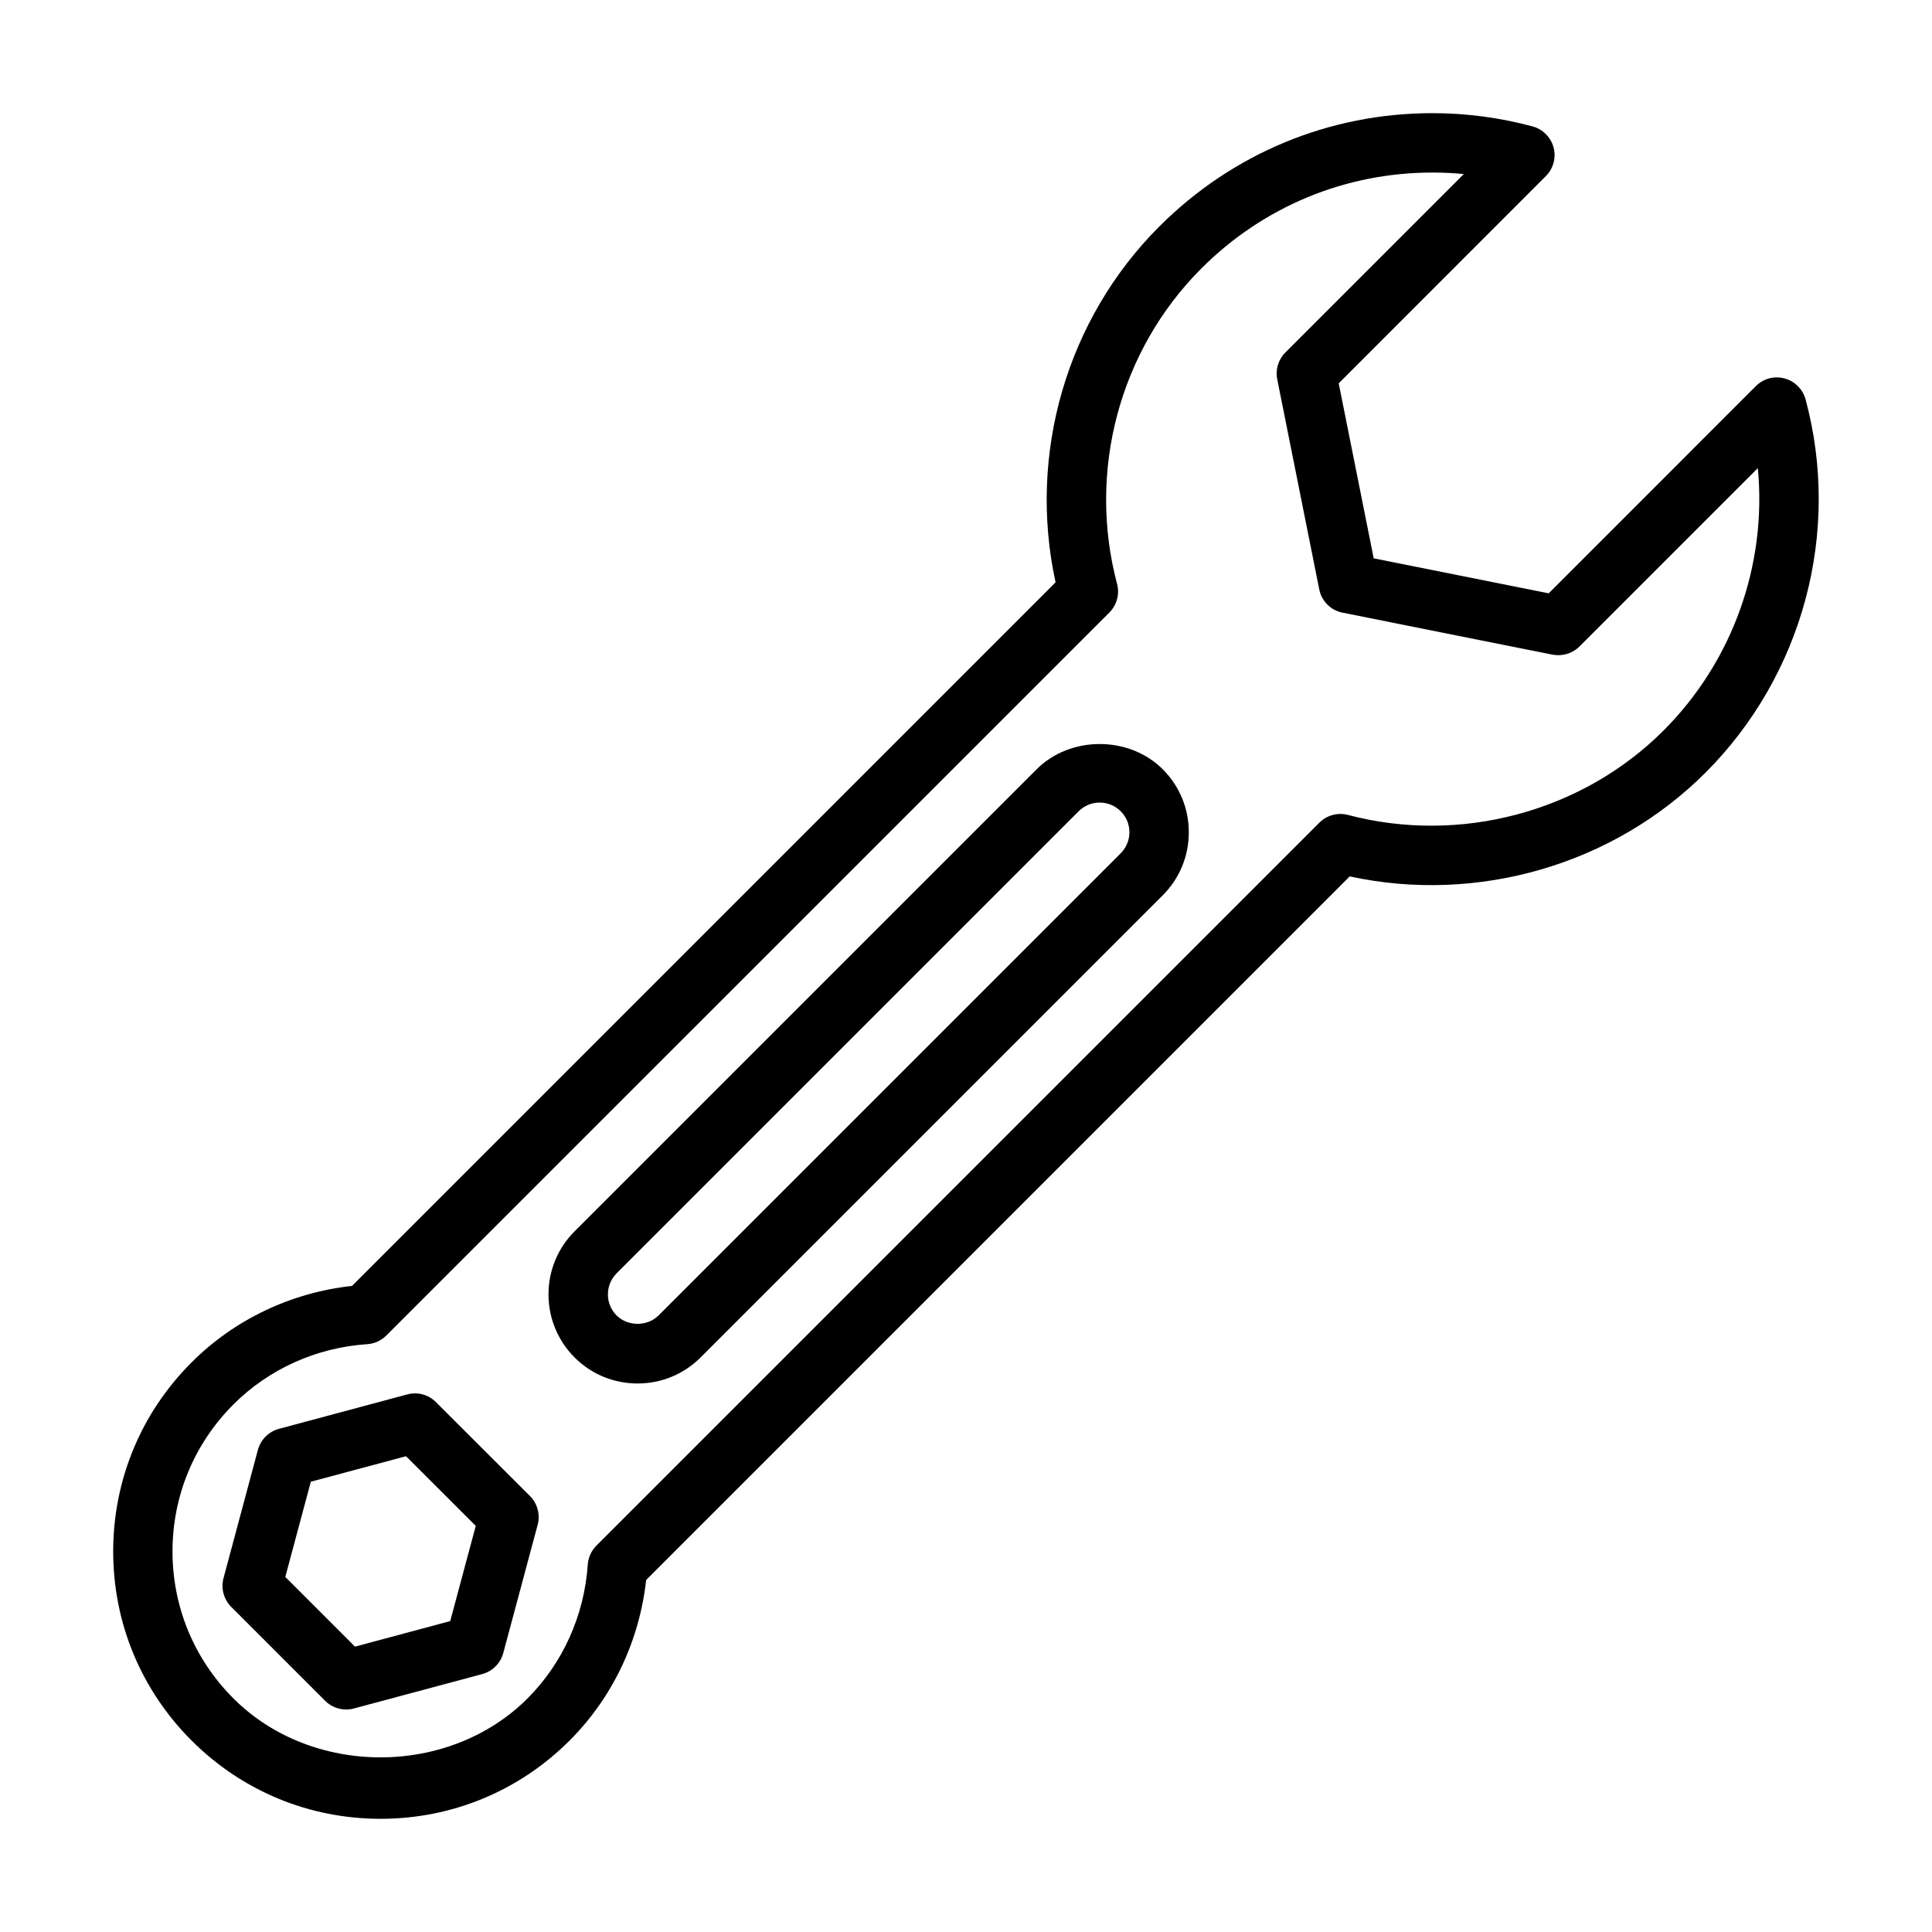
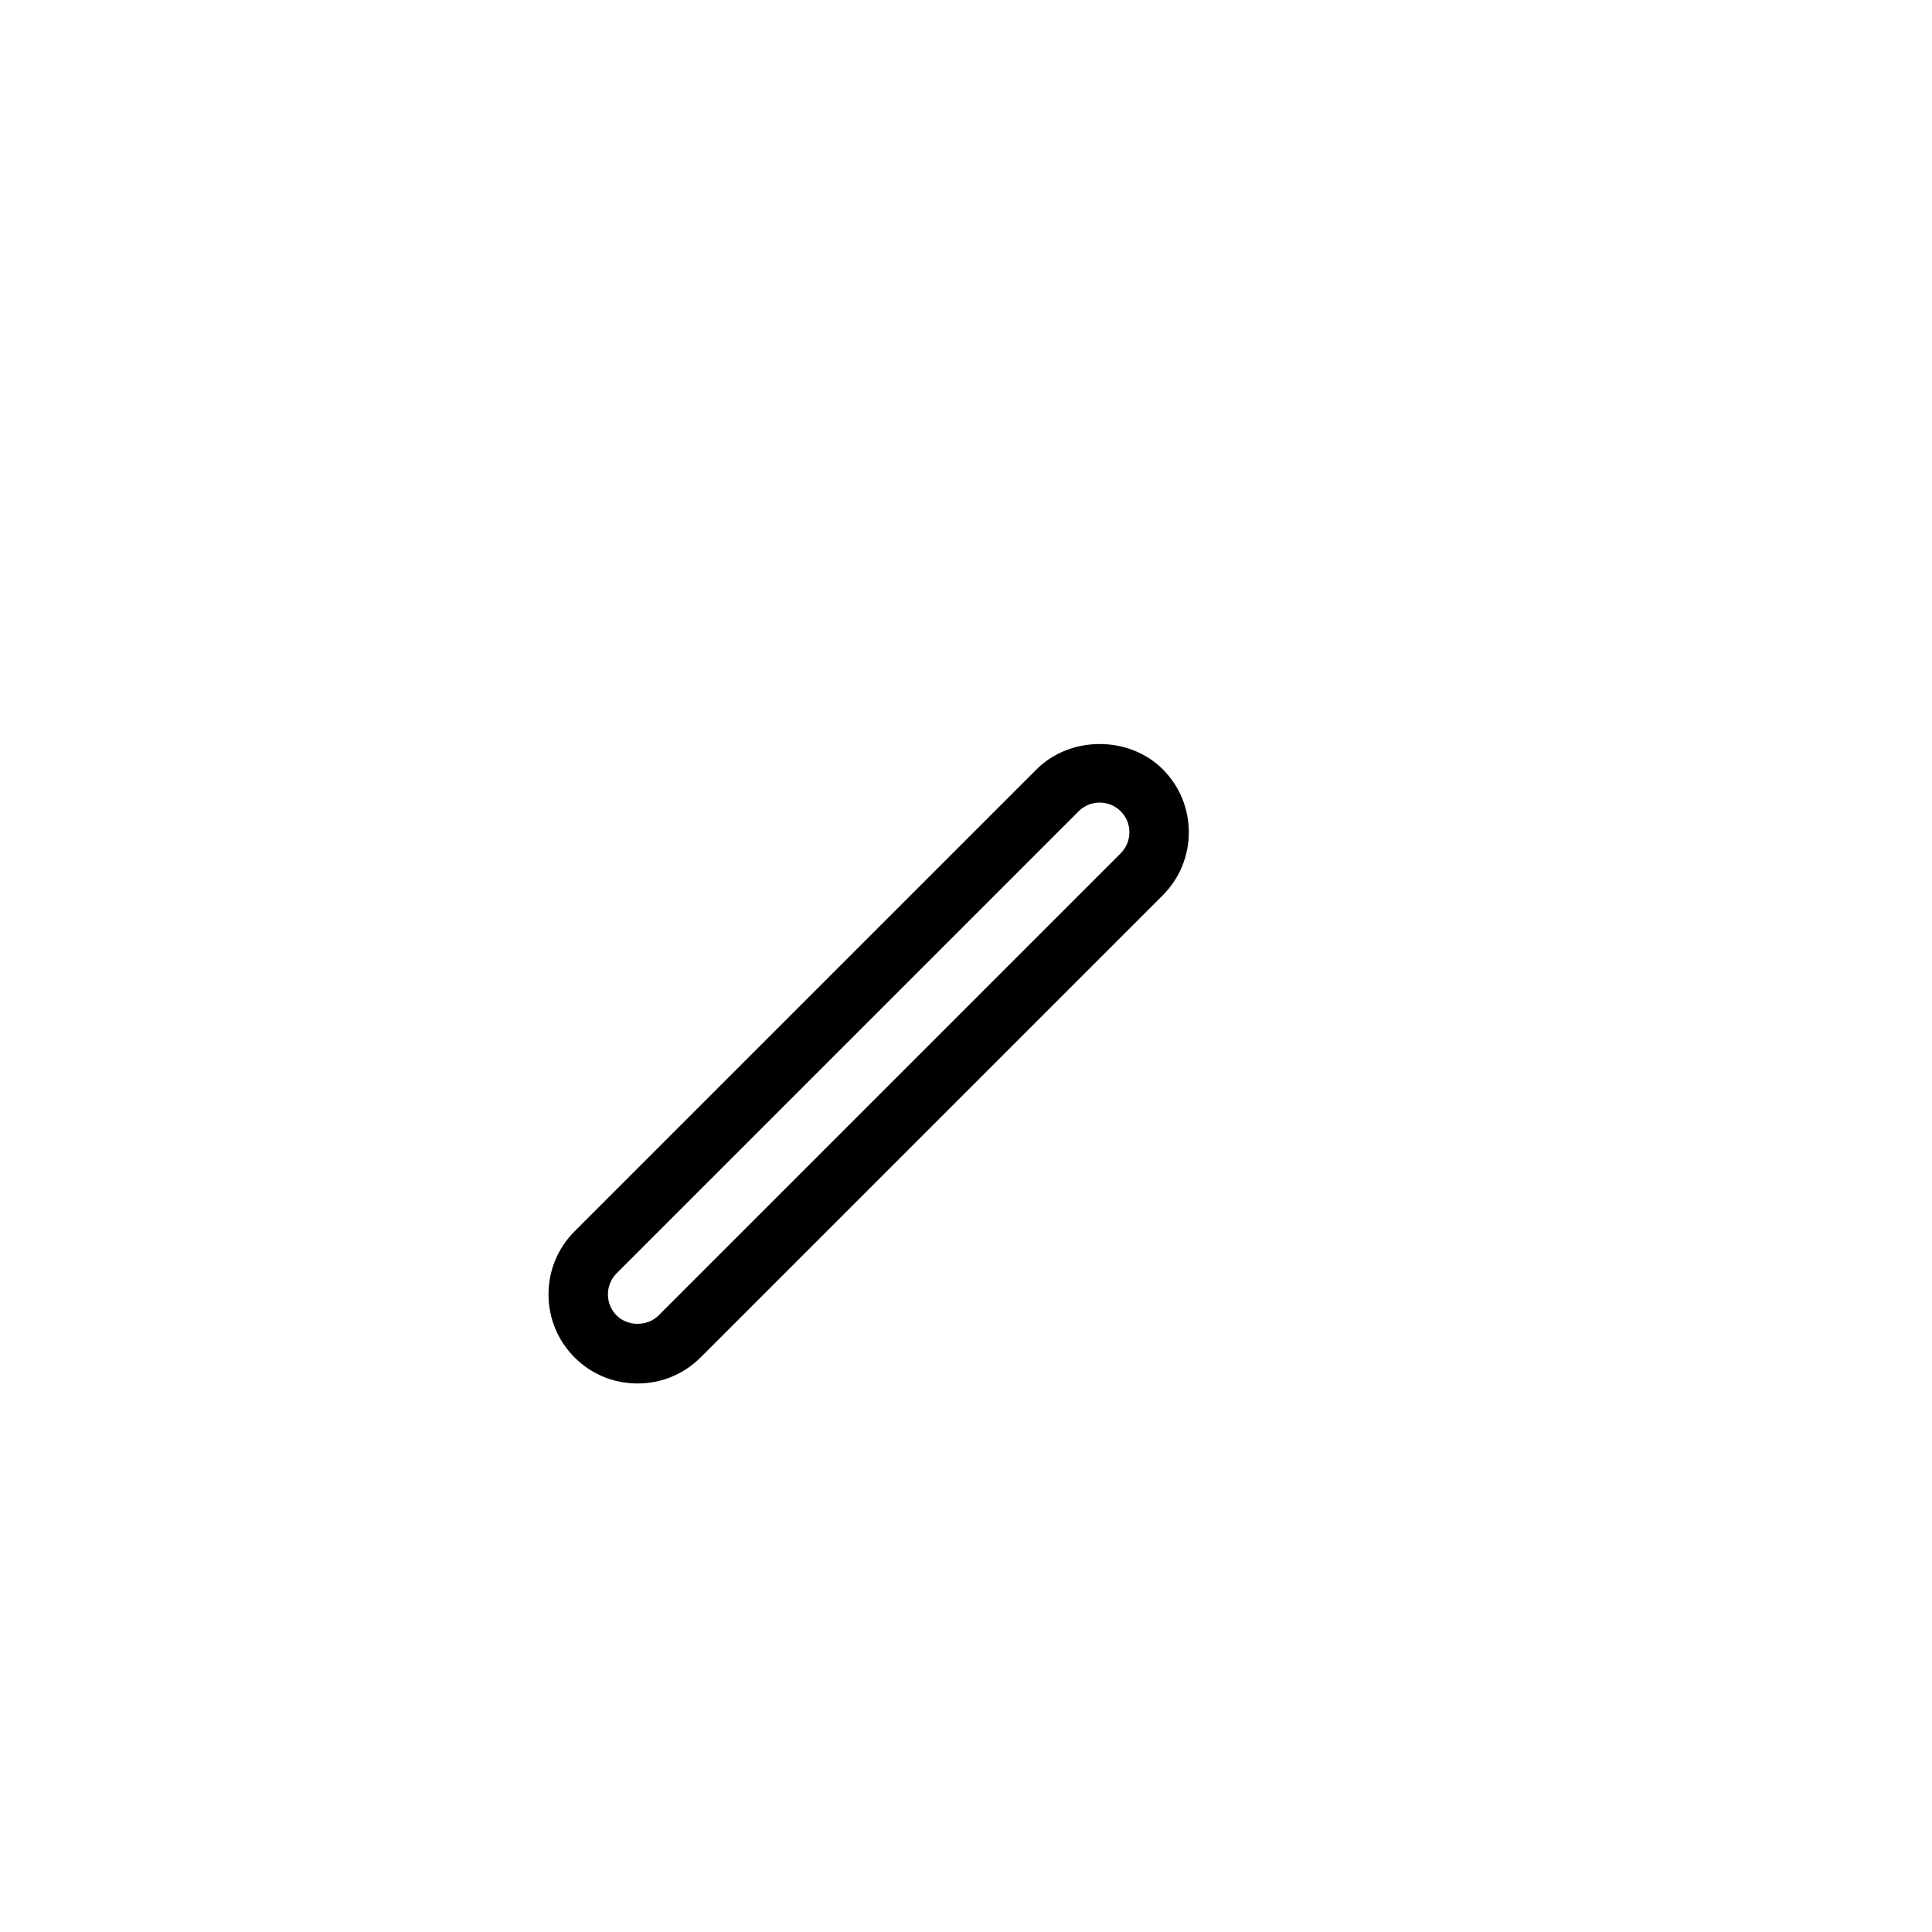
<svg xmlns="http://www.w3.org/2000/svg" fill="#000000" width="800px" height="800px" version="1.1" viewBox="144 144 512 512">
  <g>
-     <path d="m622.49 249.85c-0.723-2.707-2.852-4.832-5.574-5.559-2.738-0.754-5.606 0.047-7.59 2.031l-54.898 54.914-46.383-9.273-9.273-46.383 54.898-54.914c1.984-1.984 2.769-4.879 2.047-7.59-0.738-2.707-2.852-4.848-5.574-5.574-8.629-2.332-17.555-3.512-26.543-3.512-27.301 0-52.996 10.66-72.375 30.039-24.578 24.562-34.891 60.316-27.488 94.293l-186.45 186.46c-16.137 1.762-31.156 8.895-42.523 20.277-13.398 13.383-20.766 31.172-20.766 50.098s7.383 36.715 20.766 50.098c13.383 13.383 31.172 20.75 50.098 20.75s36.715-7.367 50.098-20.75c11.367-11.367 18.5-26.387 20.277-42.539l186.46-186.46c33.832 7.352 69.855-3.055 94.293-27.504 25.816-25.84 35.988-63.734 26.508-98.906zm-37.66 87.773c-21.602 21.602-53.988 30.18-83.602 22.34-2.676-0.691-5.59 0.047-7.574 2.047l-191.59 191.59c-1.355 1.34-2.156 3.133-2.297 5.023-0.93 13.492-6.598 26.105-15.98 35.488-20.812 20.812-57.105 20.812-77.918 0-10.422-10.422-16.152-24.262-16.152-38.965s5.731-28.543 16.152-38.965c9.383-9.383 21.98-15.066 35.473-15.965 1.906-0.125 3.684-0.945 5.039-2.297l191.61-191.59c1.984-1.984 2.769-4.879 2.047-7.574-7.918-29.867 0.629-61.906 22.324-83.602 16.391-16.406 38.148-25.426 61.246-25.426 2.785 0 5.574 0.125 8.312 0.395l-47.281 47.281c-1.859 1.859-2.676 4.535-2.156 7.117l11.133 55.672c0.613 3.117 3.055 5.559 6.188 6.172l55.656 11.133c2.551 0.473 5.242-0.301 7.102-2.156l47.281-47.281c2.434 25.445-6.574 51.125-25.012 69.562z" />
-     <path d="m259.52 515.57c-1.969-1.984-4.879-2.785-7.606-2.031l-33.992 9.117c-2.707 0.723-4.832 2.852-5.574 5.574l-9.117 34.008c-0.723 2.707 0.062 5.606 2.047 7.606l24.891 24.891c1.496 1.496 3.512 2.297 5.574 2.297 0.676 0 1.371-0.078 2.047-0.27l34.008-9.117c2.707-0.723 4.832-2.852 5.574-5.574l9.117-34.008c0.723-2.707-0.062-5.621-2.047-7.606zm3.793 58.035-25.238 6.769-18.469-18.469 6.769-25.238 25.223-6.754 18.484 18.469z" />
    <path d="m418.73 347.86-122.46 122.46c-4.457 4.457-6.91 10.391-6.91 16.703s2.457 12.25 6.91 16.719c4.457 4.457 10.391 6.894 16.703 6.894s12.234-2.457 16.703-6.91l122.46-122.46c4.457-4.457 6.91-10.391 6.91-16.703s-2.457-12.25-6.91-16.703c-8.926-8.914-24.48-8.914-33.406 0zm22.262 22.277-122.46 122.46c-2.977 2.977-8.156 2.977-11.133 0-1.496-1.496-2.297-3.465-2.297-5.574 0-2.094 0.82-4.078 2.297-5.574l122.46-122.46c1.496-1.48 3.465-2.297 5.574-2.297s4.078 0.82 5.574 2.312c1.496 1.48 2.297 3.449 2.297 5.559 0 2.094-0.816 4.078-2.312 5.574z" />
  </g>
</svg>